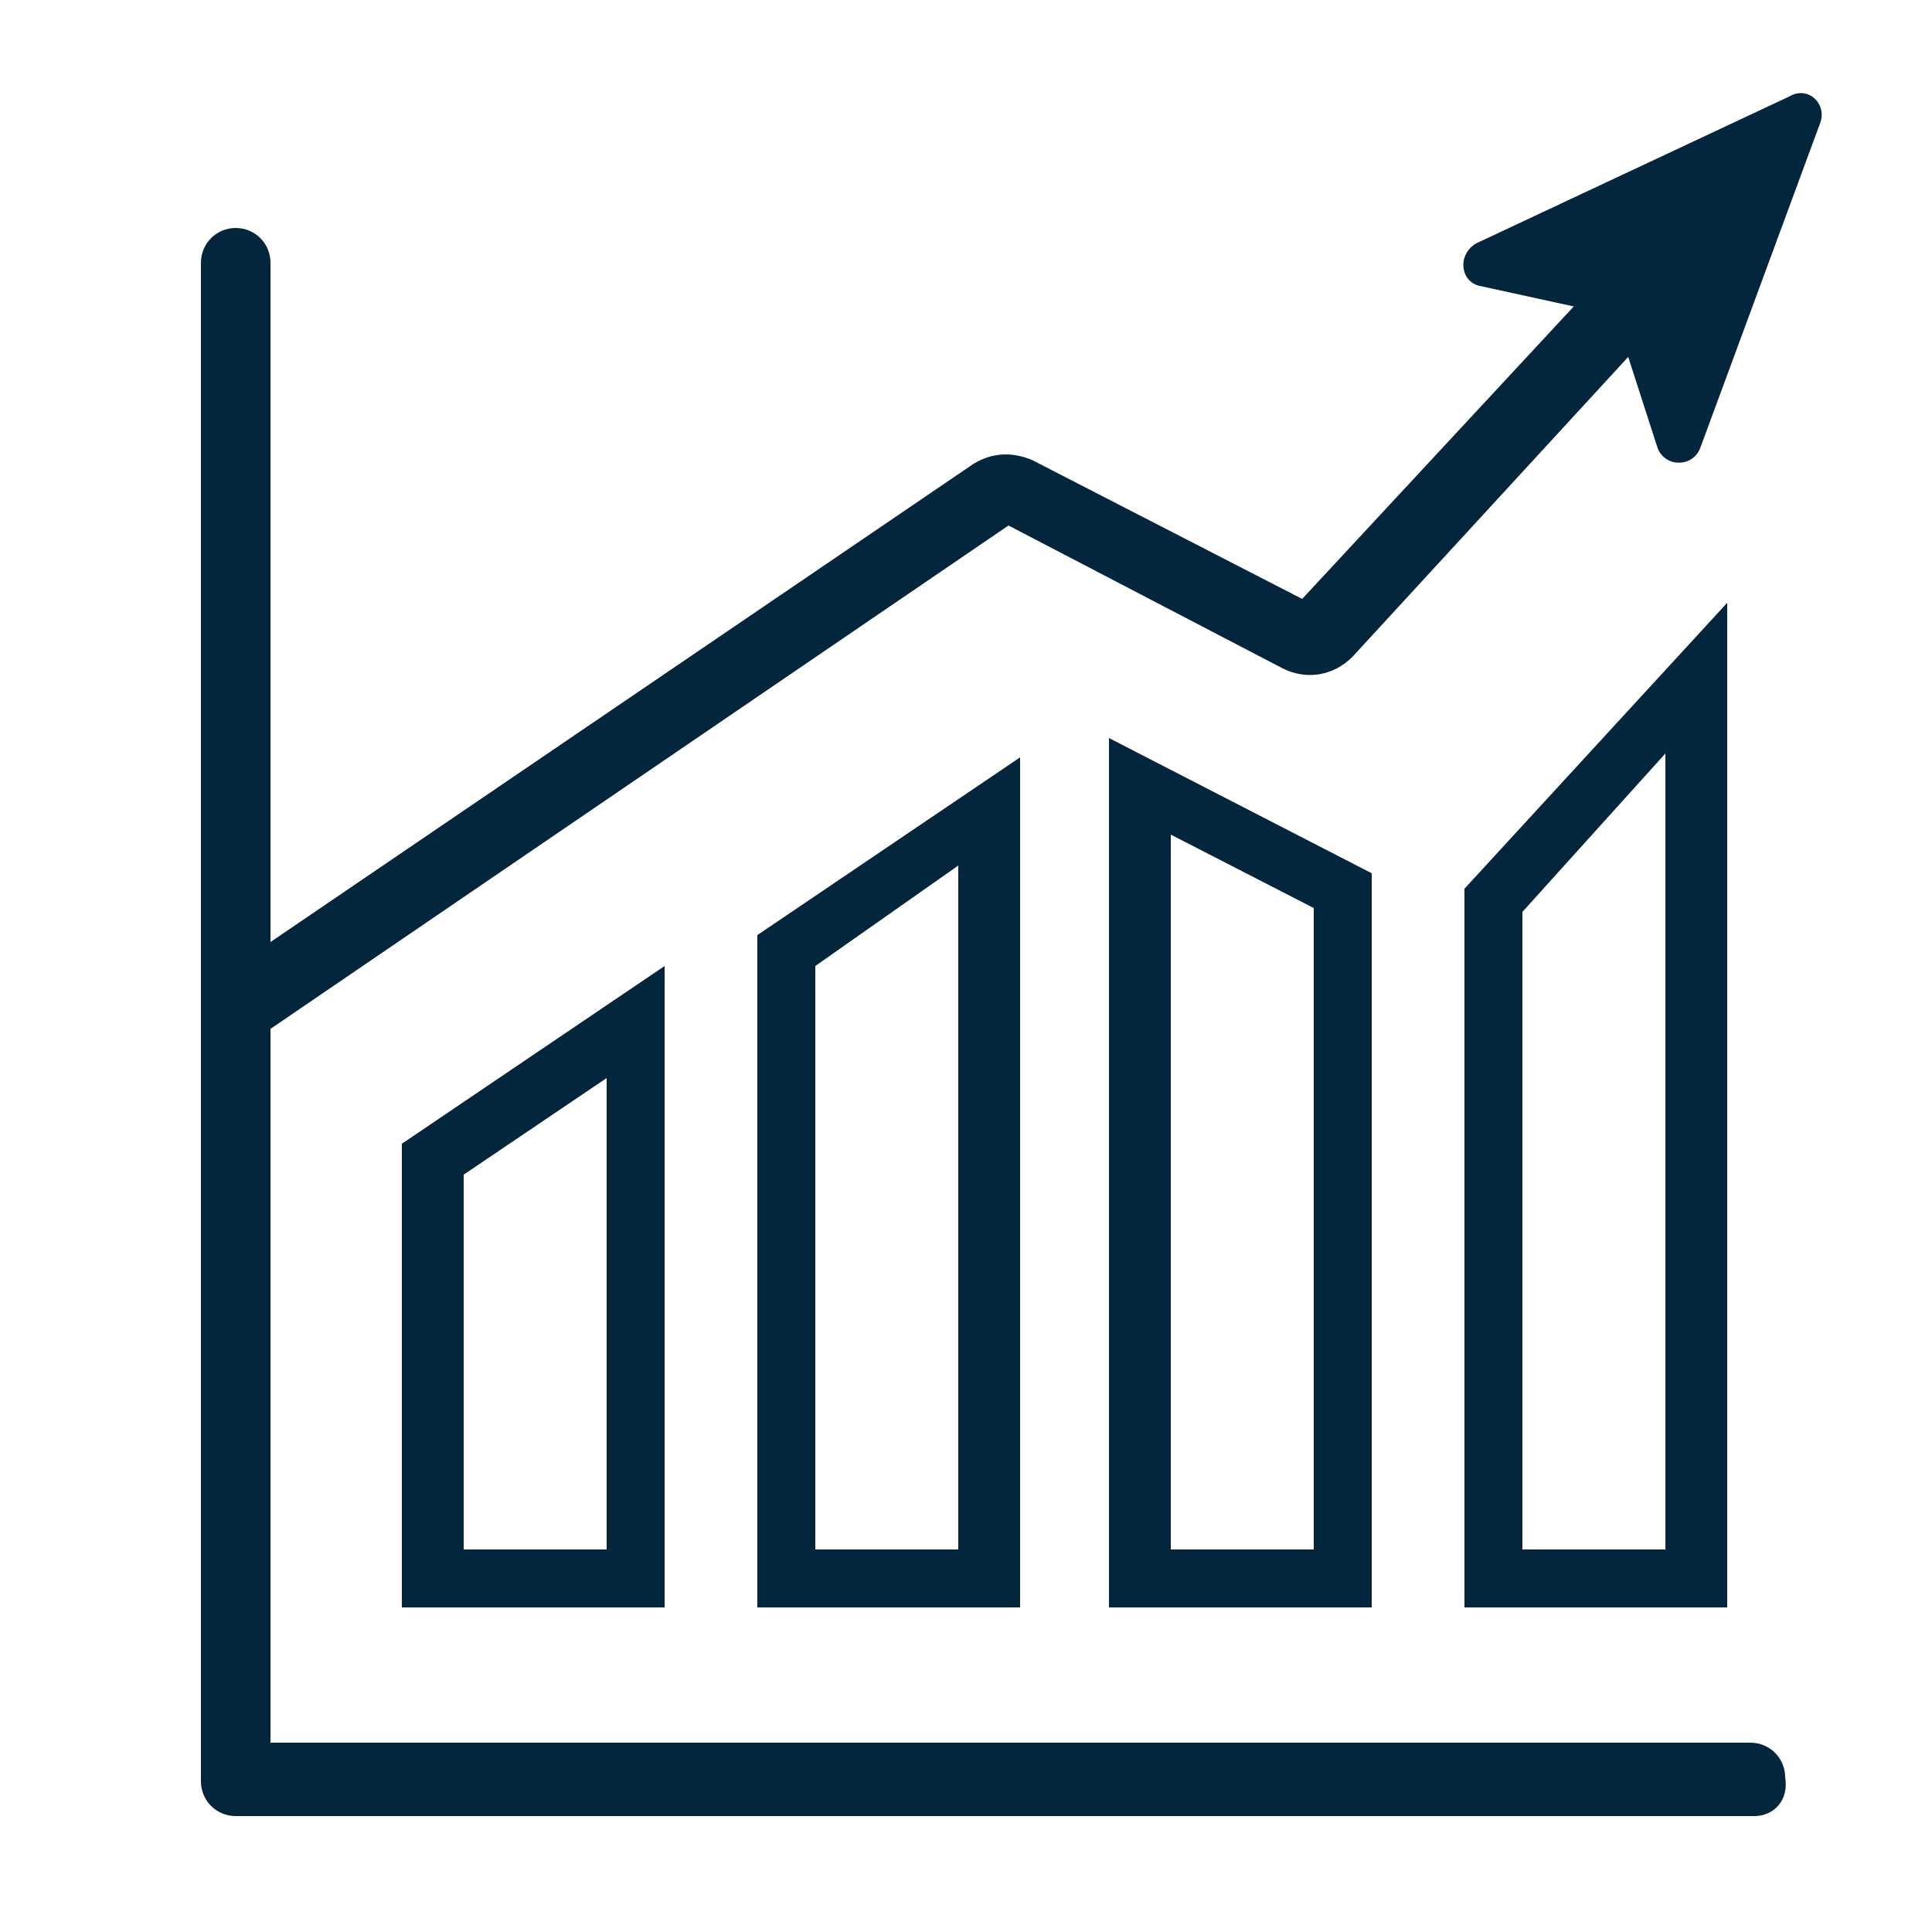
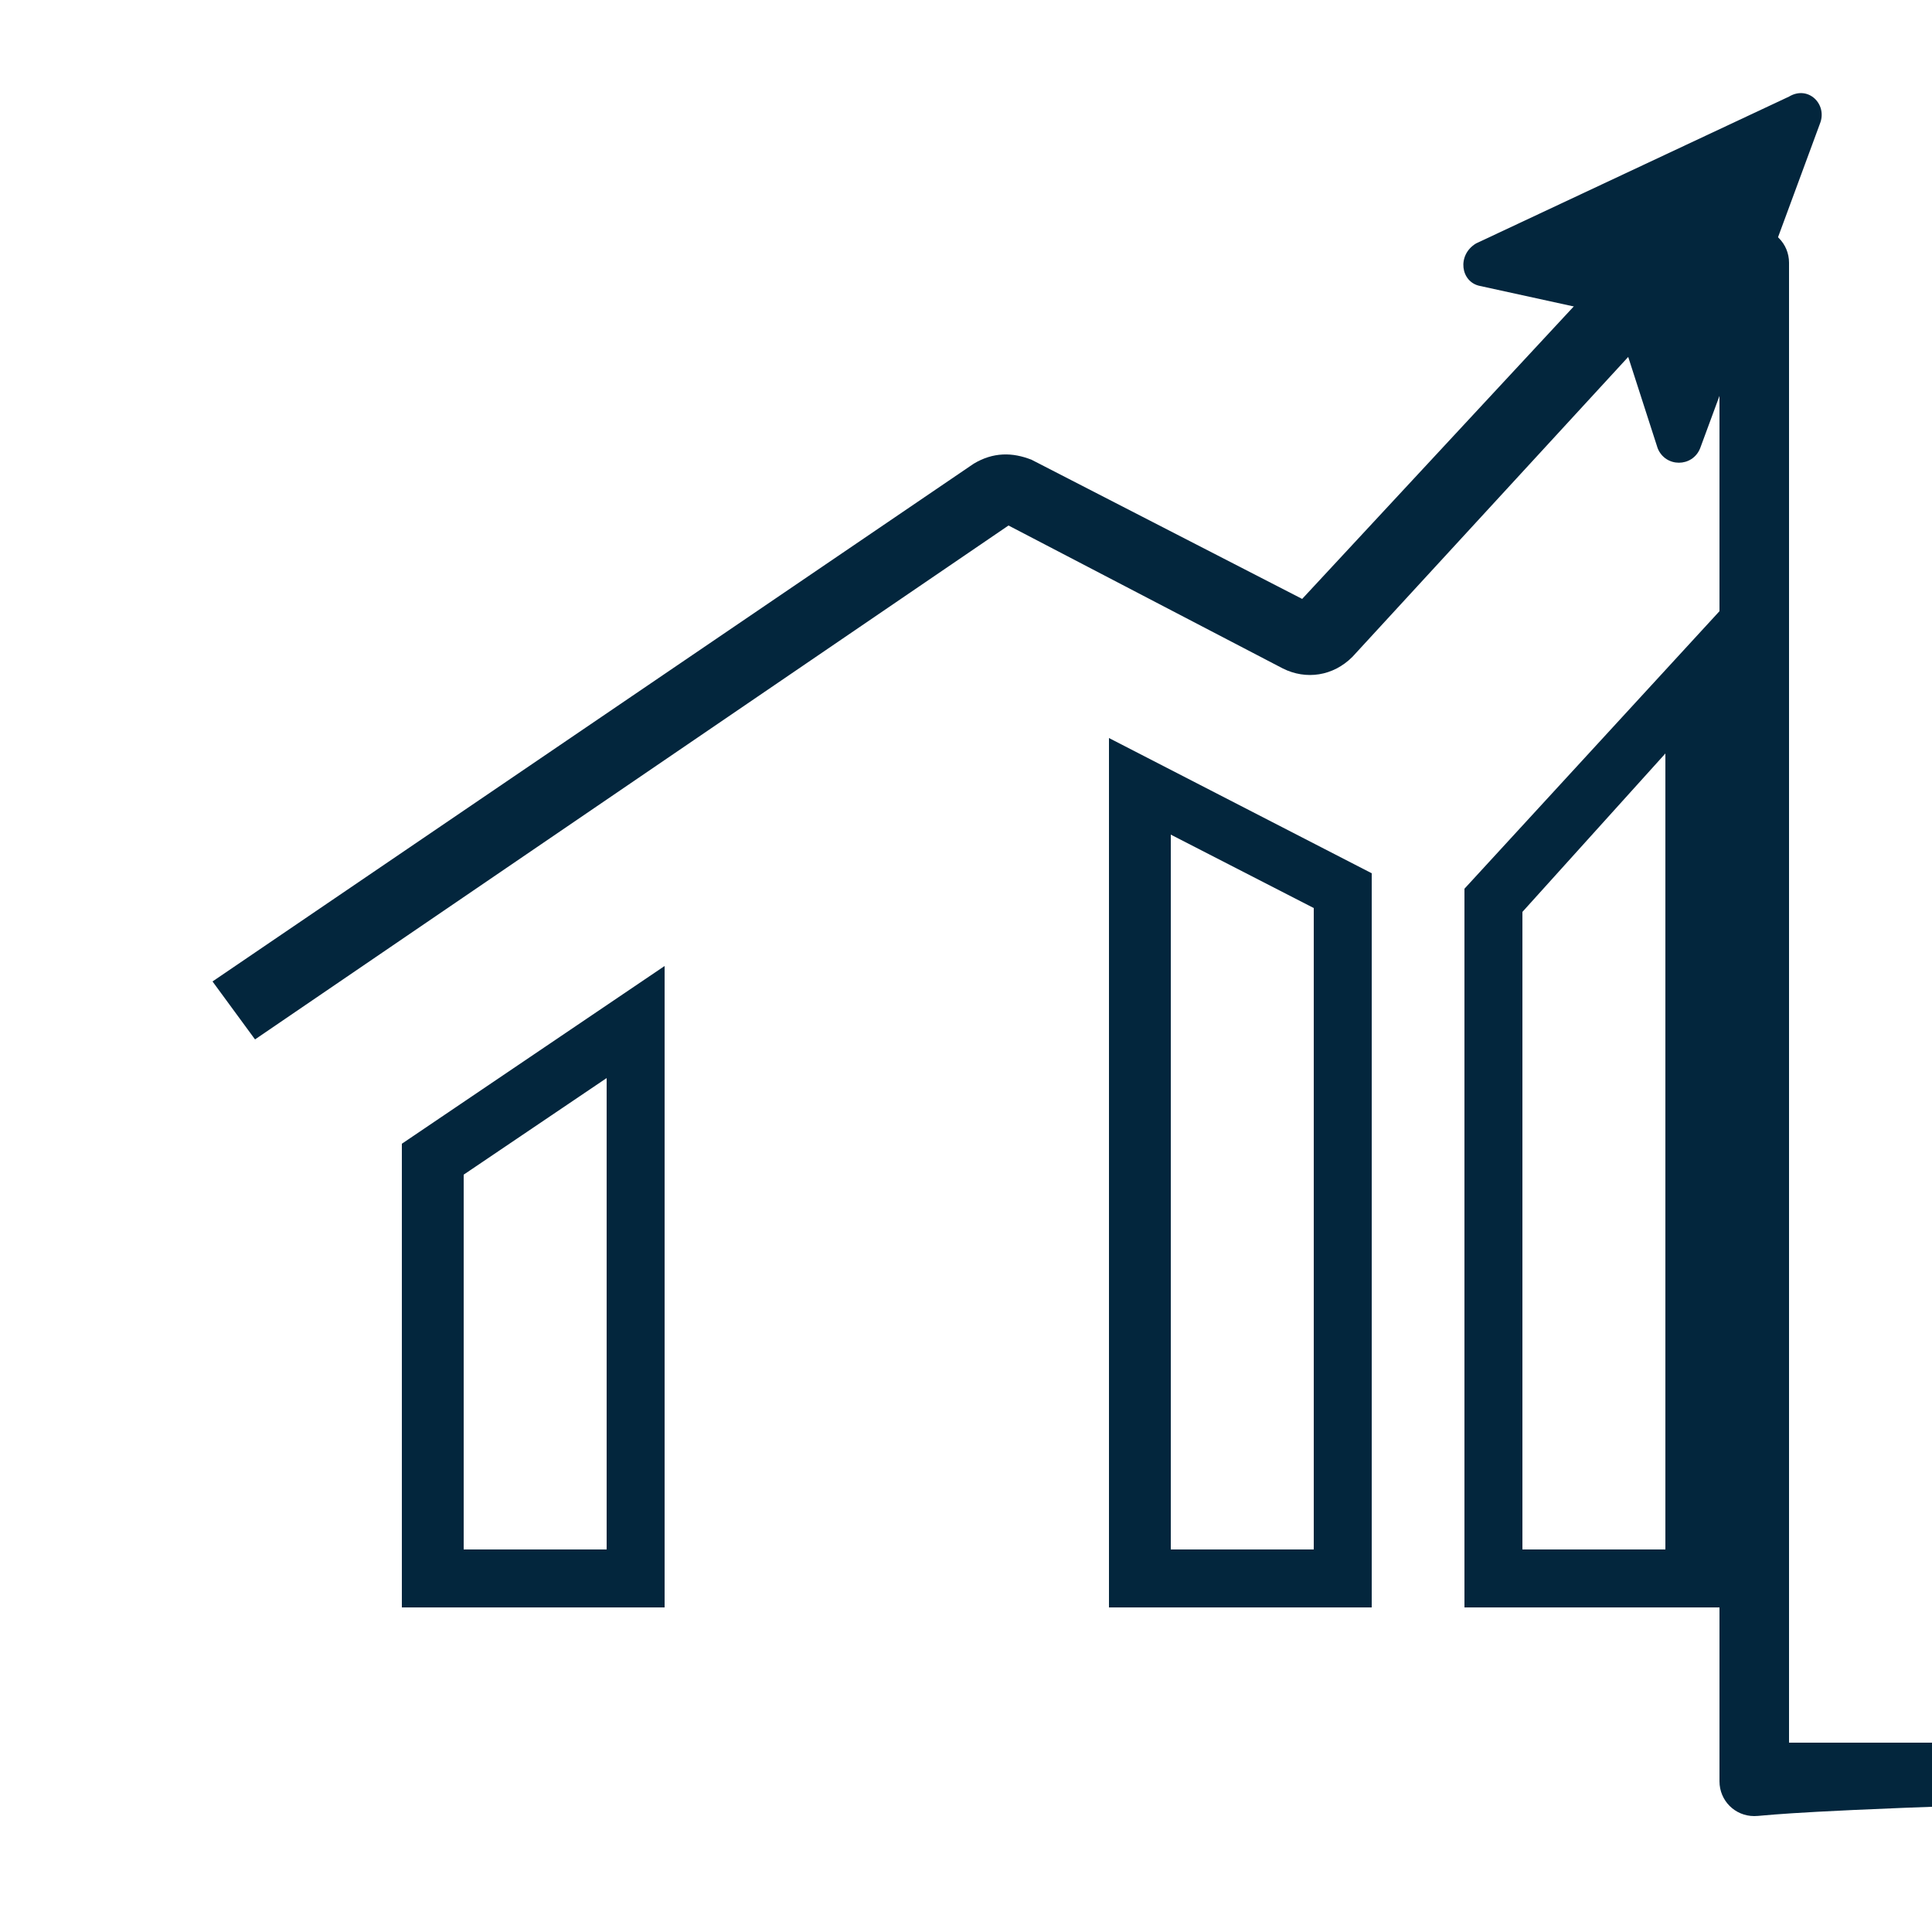
<svg xmlns="http://www.w3.org/2000/svg" version="1.1" id="Layer_1" x="0px" y="0px" viewBox="0 0 50 50" style="enable-background:new 0 0 50 50;" xml:space="preserve">
  <style type="text/css">
	.st0{fill:#03263D;}
</style>
  <g>
    <g>
-       <path class="st0" d="M45.4,47H6.1c-0.5,0-0.9-0.4-0.9-0.9V6.8c0-0.5,0.4-0.9,0.9-0.9c0.5,0,0.9,0.4,0.9,0.9v38.3h38.3    c0.5,0,0.9,0.4,0.9,0.9C46.3,46.6,45.9,47,45.4,47z" />
+       <path class="st0" d="M45.4,47c-0.5,0-0.9-0.4-0.9-0.9V6.8c0-0.5,0.4-0.9,0.9-0.9c0.5,0,0.9,0.4,0.9,0.9v38.3h38.3    c0.5,0,0.9,0.4,0.9,0.9C46.3,46.6,45.9,47,45.4,47z" />
    </g>
    <g>
      <g>
        <path class="st0" d="M6.6,26.9l-1.1-1.5L25.2,12c0.5-0.3,1-0.3,1.5-0.1l7,3.6l7.8-8.4L43,8.3L35,17c-0.5,0.5-1.2,0.6-1.8,0.3     l-7.1-3.7L6.6,26.9z" />
      </g>
      <g>
        <g>
          <path class="st0" d="M47.1,3.2L44,11.6c-0.2,0.5-0.9,0.5-1.1,0l-1-3.1c-0.1-0.2-0.2-0.3-0.4-0.4l-3.2-0.7      c-0.5-0.1-0.6-0.8-0.1-1.1l8.1-3.8C46.8,2.2,47.3,2.7,47.1,3.2z" />
        </g>
      </g>
    </g>
    <g>
      <path class="st0" d="M17.2,41.6h-6.8v-12l6.8-4.6V41.6z M12,40.1h3.7V27.9L12,30.4V40.1z" />
    </g>
    <g>
-       <path class="st0" d="M26.4,41.6h-6.8V24.2l6.8-4.6V41.6z M21.1,40.1h3.7V22.4L21.1,25V40.1z" />
-     </g>
+       </g>
    <g>
      <path class="st0" d="M35.5,41.6h-6.8V19.1l6.8,3.5V41.6z M30.3,40.1H34V23.5l-3.7-1.9V40.1z" />
    </g>
    <g>
      <path class="st0" d="M44.7,41.6h-6.8V23l6.8-7.4V41.6z M39.4,40.1h3.7V19.5l-3.7,4.1V40.1z" />
    </g>
  </g>
</svg>